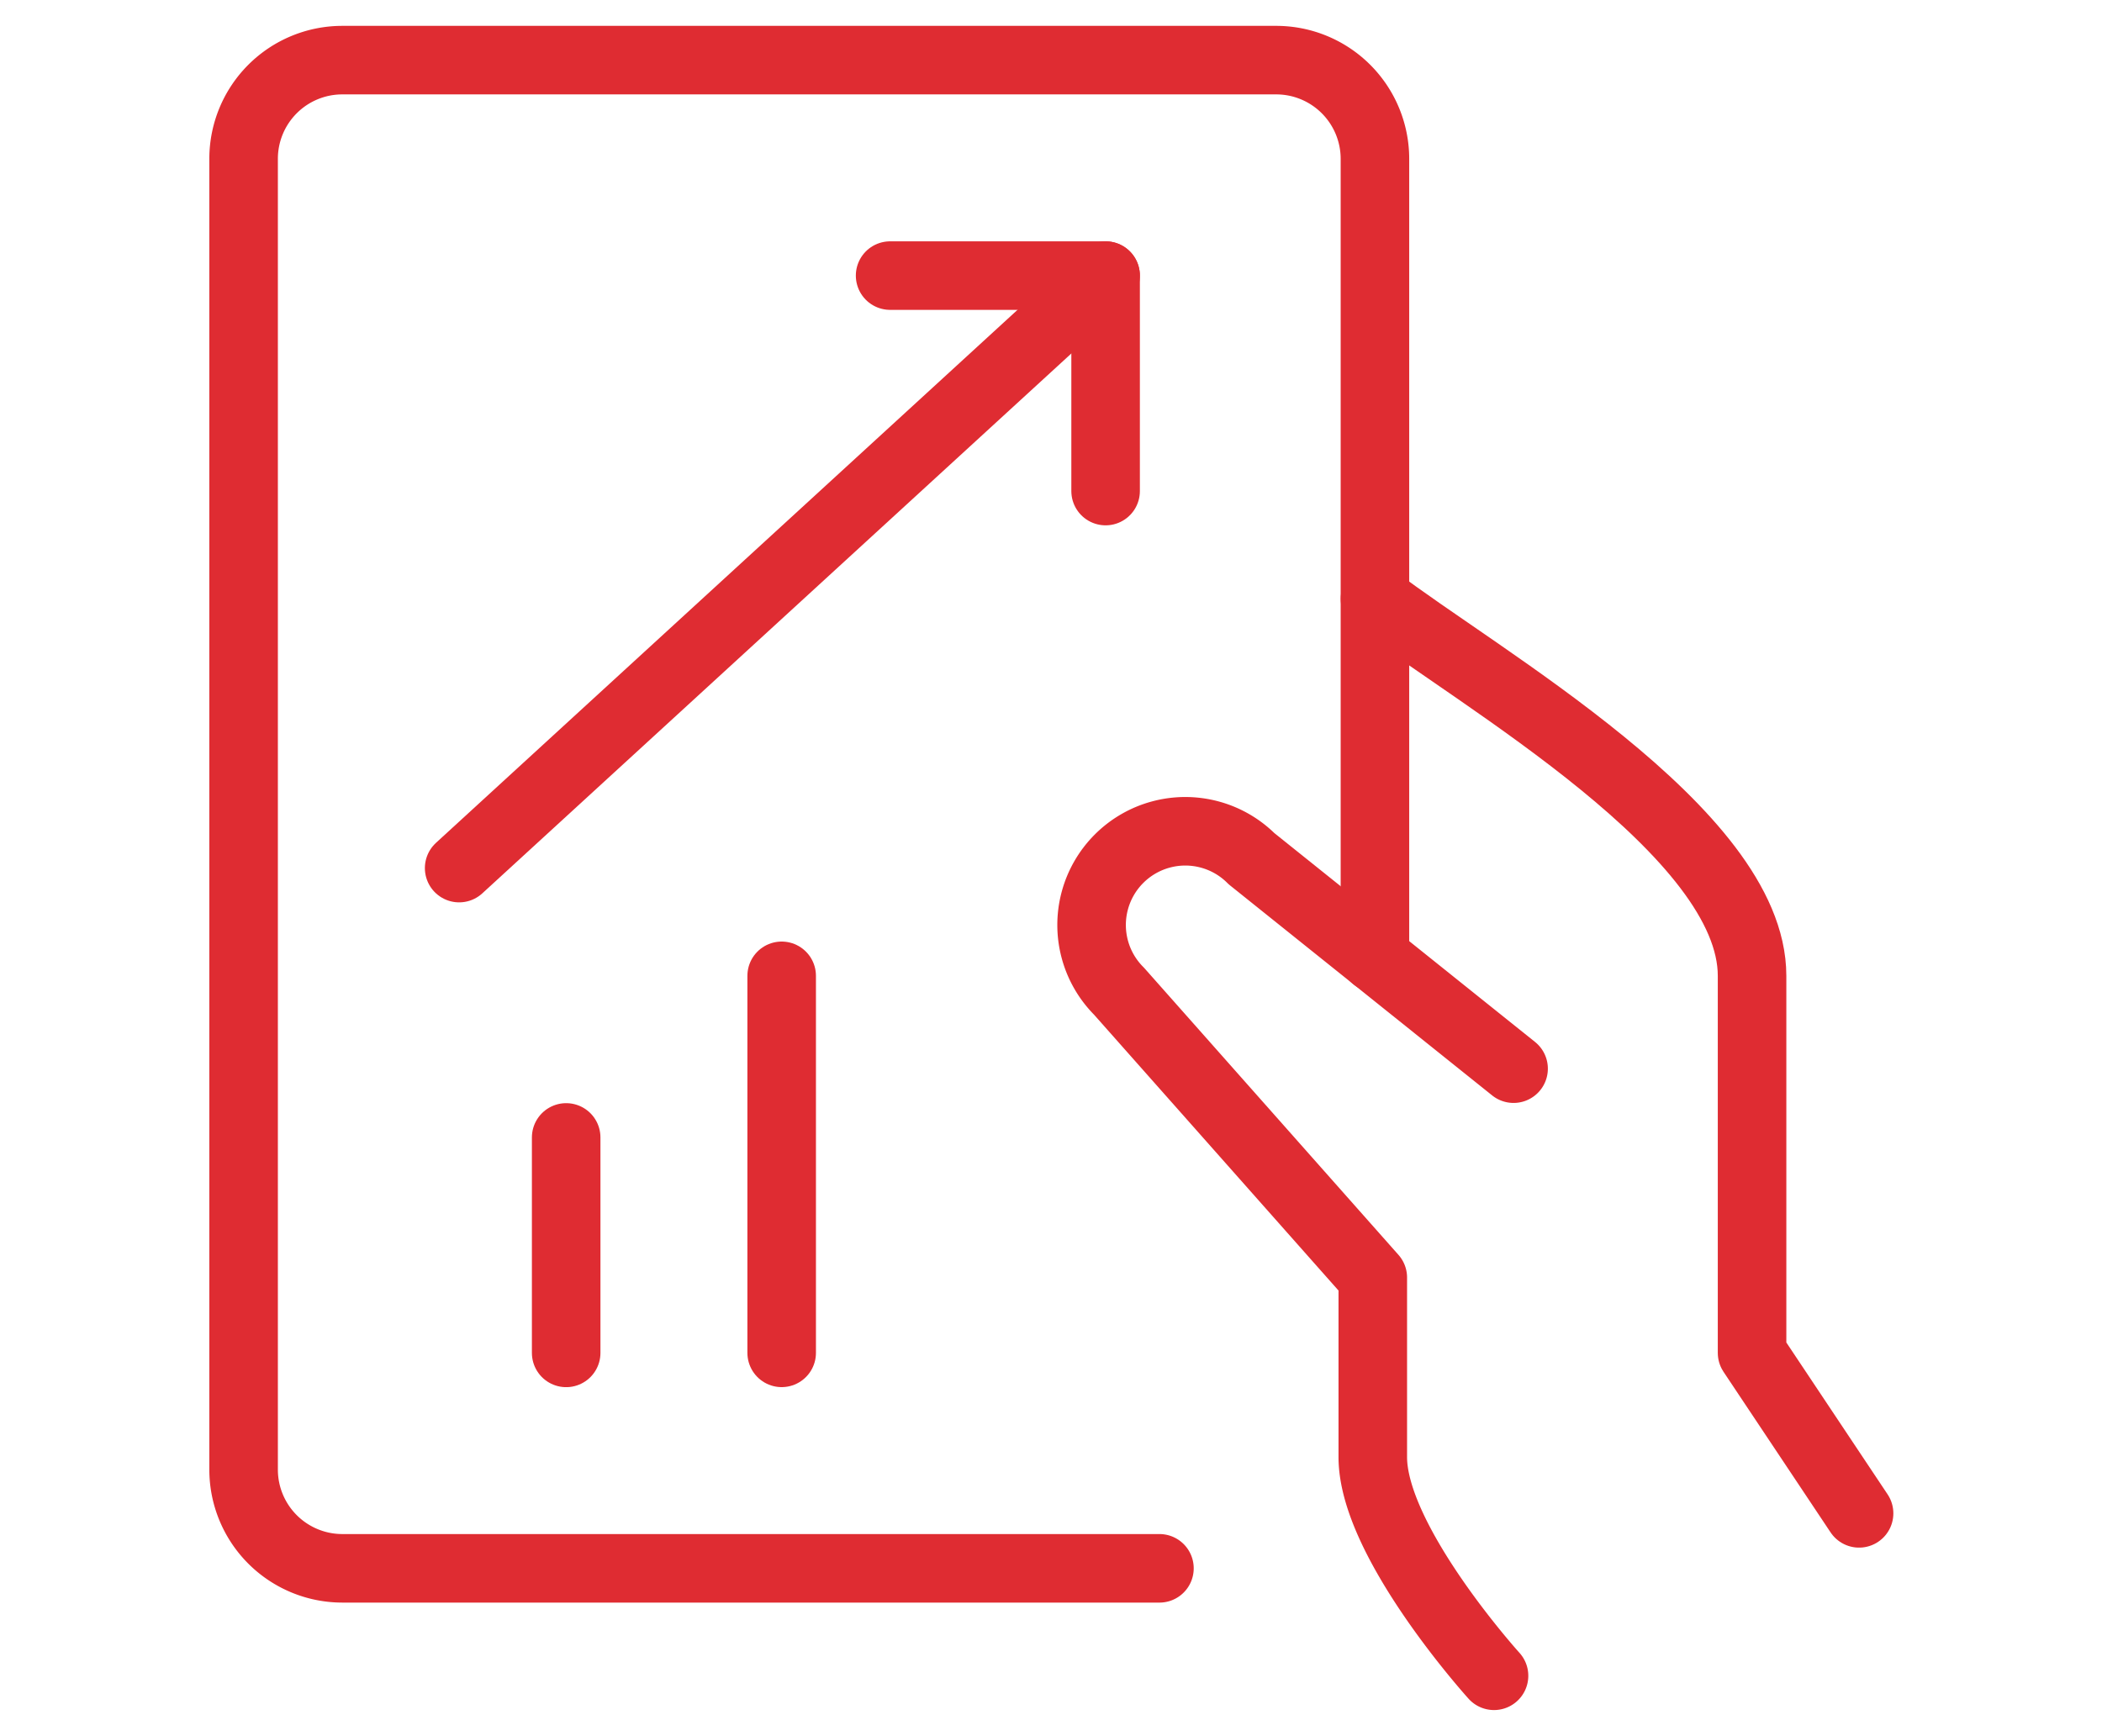
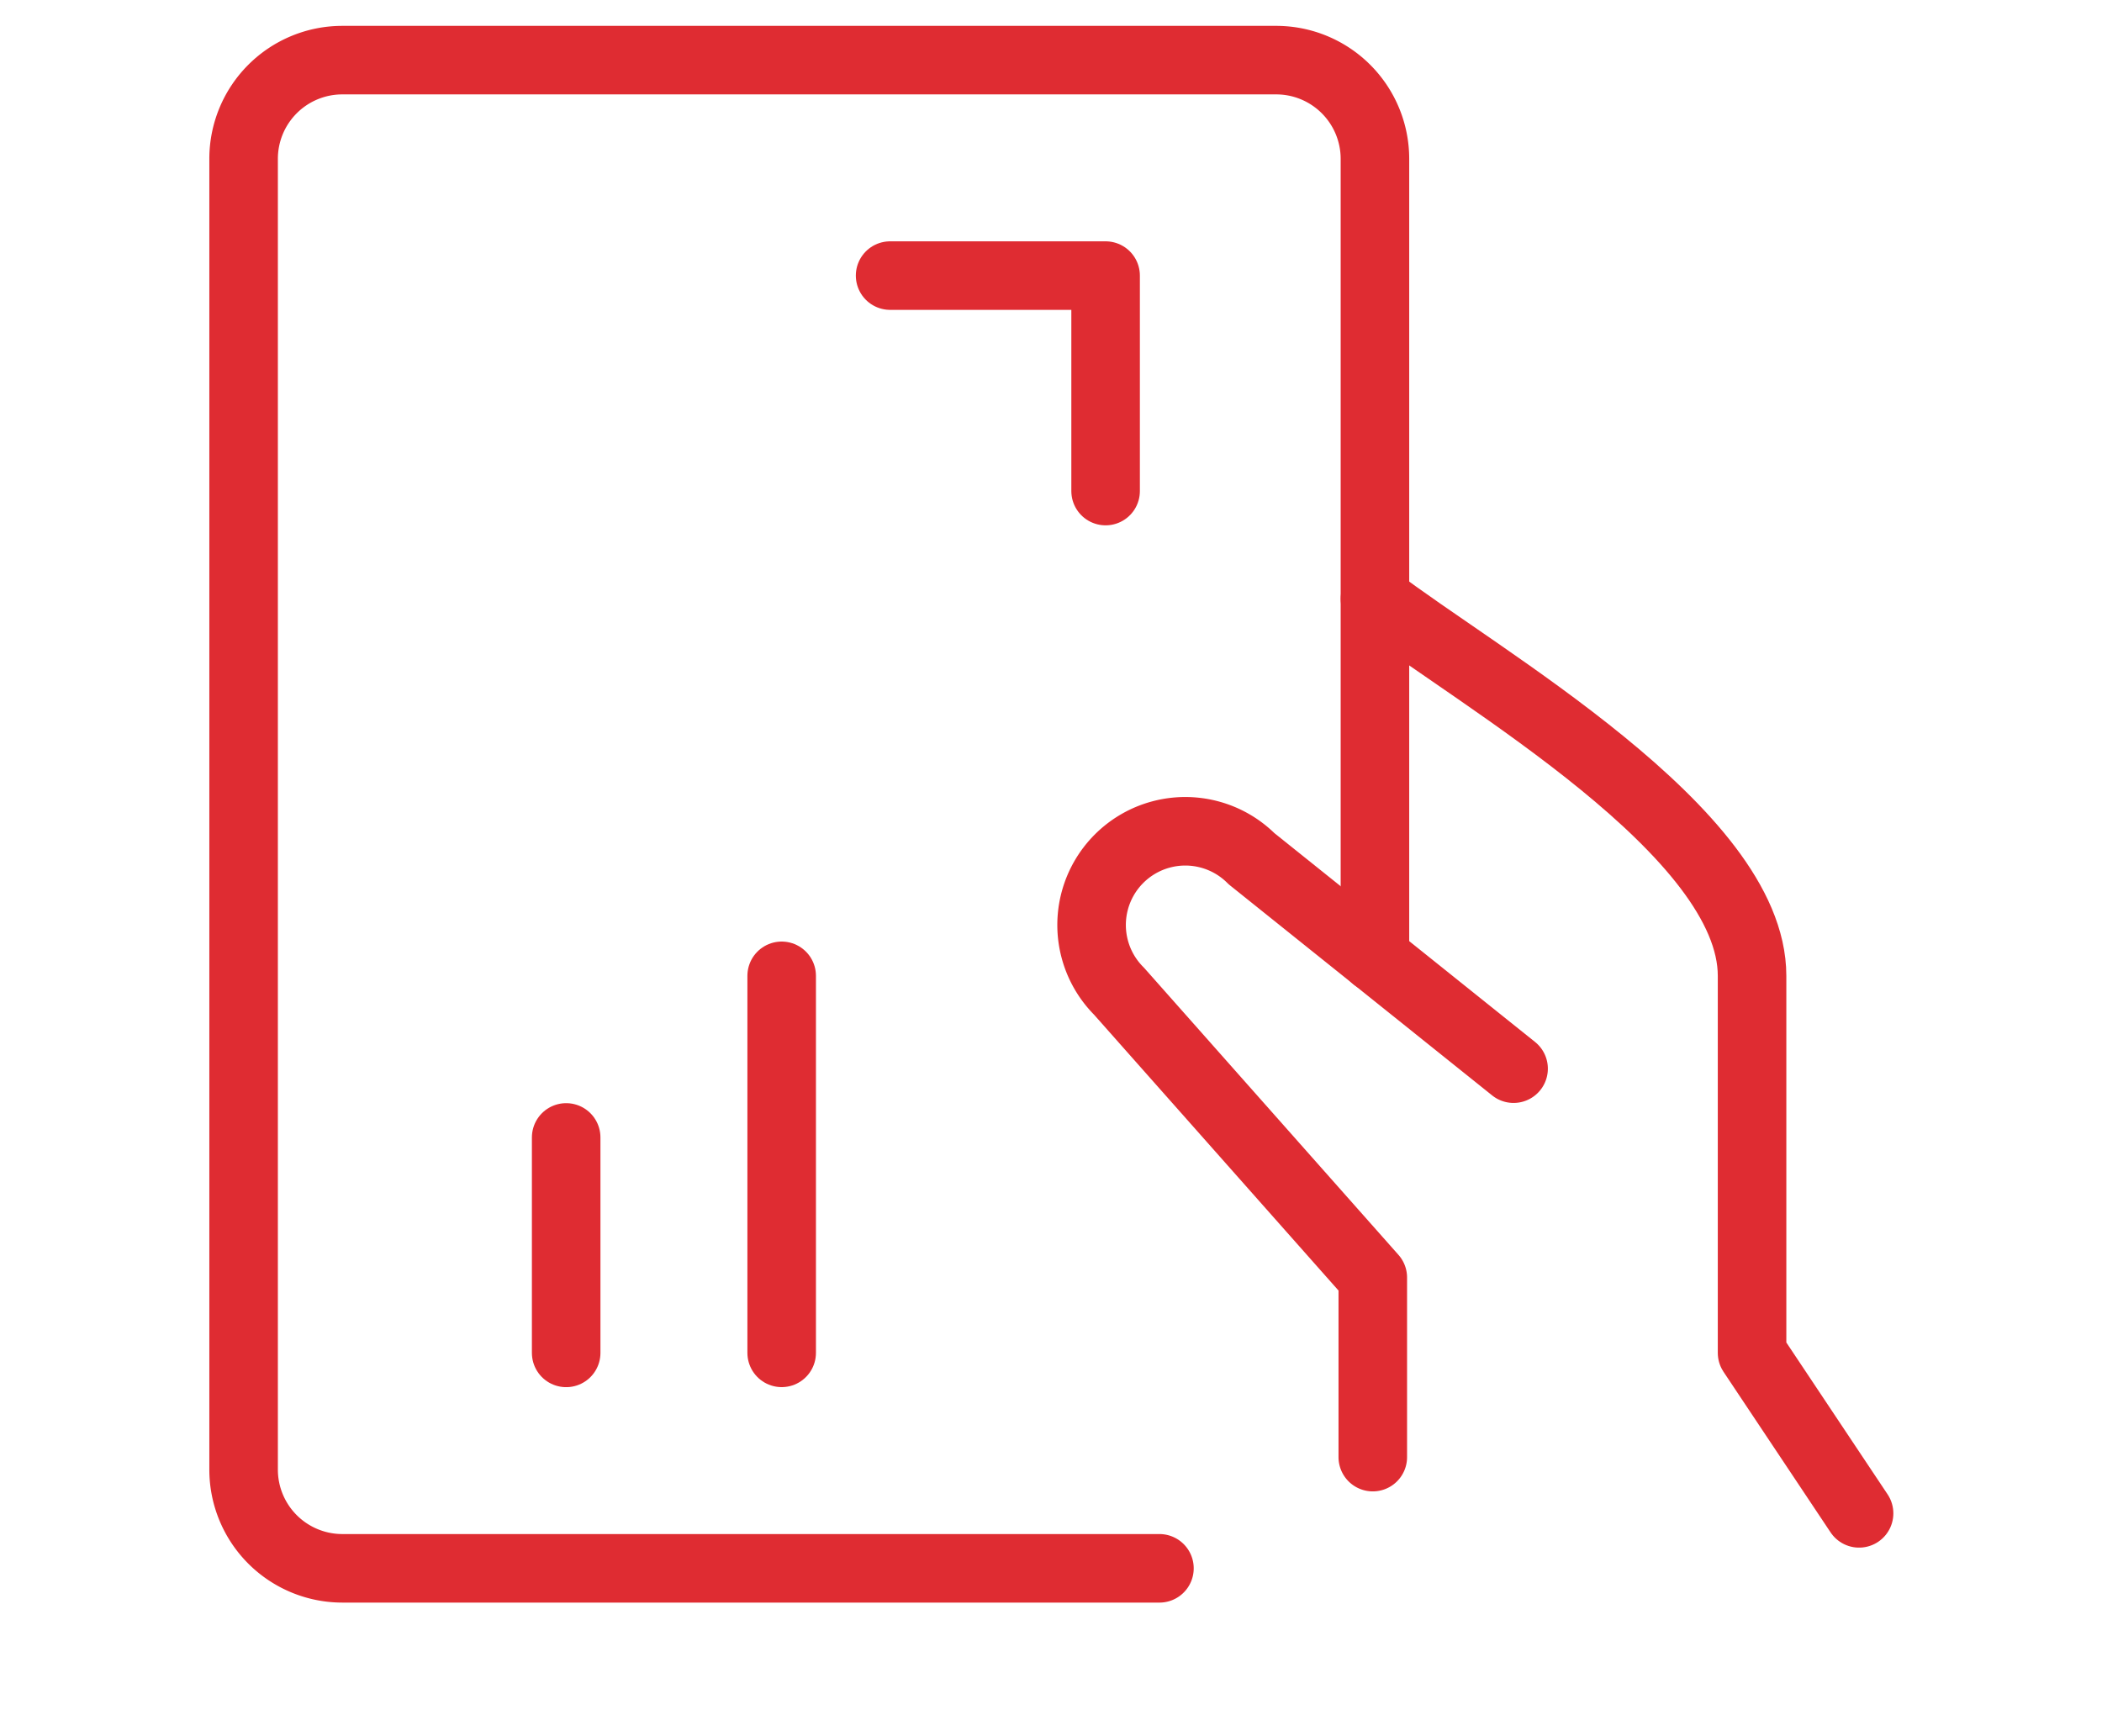
<svg xmlns="http://www.w3.org/2000/svg" width="46" height="38" viewBox="0 0 46 38">
  <defs>
    <clipPath id="clip-path">
      <rect id="Rectangle_6" data-name="Rectangle 6" width="38" height="38" transform="translate(0.62 0.37)" fill="#fff" />
    </clipPath>
    <clipPath id="clip-Quality_Assurance">
      <rect width="46" height="38" />
    </clipPath>
  </defs>
  <g id="Quality_Assurance" data-name="Quality Assurance" clip-path="url(#clip-Quality_Assurance)">
    <g id="Testing_and_Quality_Assurance" data-name="Testing and Quality Assurance" transform="translate(3.38 -0.37)" clip-path="url(#clip-path)">
      <path id="Path_90" data-name="Path 90" d="M34.734,32.205l-2.342-3.513V20.44c0-3.144-5.973-6.508-8.252-8.252" transform="translate(2.57 1.288)" fill="none" stroke="#df2c32" stroke-linecap="round" stroke-linejoin="round" stroke-width="1.5" />
-       <path id="Path_91" data-name="Path 91" d="M27.785,21.97l-5.734-4.595a2.048,2.048,0,1,0-2.9,2.9l5.553,6.267v3.93c0,1.856,2.653,4.786,2.653,4.786" transform="translate(1.958 1.79)" fill="none" stroke="#df2c32" stroke-linecap="round" stroke-linejoin="round" stroke-width="1.5" />
+       <path id="Path_91" data-name="Path 91" d="M27.785,21.97l-5.734-4.595a2.048,2.048,0,1,0-2.9,2.9l5.553,6.267v3.93" transform="translate(1.958 1.79)" fill="none" stroke="#df2c32" stroke-linecap="round" stroke-linejoin="round" stroke-width="1.5" />
      <path id="Path_92" data-name="Path 92" d="M21.868,34.572H3.986a2.161,2.161,0,0,1-2.16-2.161V3.722a2.16,2.16,0,0,1,2.16-2.16H24.421a2.161,2.161,0,0,1,2.163,2.16V21.206" transform="translate(0.125 0.124)" fill="none" stroke="#df2c32" stroke-linecap="round" stroke-linejoin="round" stroke-width="1.5" />
      <path id="Path_93" data-name="Path 93" d="M14.577,5.813h4.716v4.716" transform="translate(1.522 0.589)" fill="none" stroke="#df2c32" stroke-linecap="round" stroke-linejoin="round" stroke-width="1.5" />
-       <path id="Path_94" data-name="Path 94" d="M20.224,5.813,6.077,18.781" transform="translate(0.591 0.589)" fill="none" stroke="#df2c32" stroke-linecap="round" stroke-linejoin="round" stroke-width="1.5" />
      <path id="Path_95" data-name="Path 95" d="M8.188,22.813v4.716" transform="translate(0.822 2.452)" fill="none" stroke="#df2c32" stroke-linecap="round" stroke-linejoin="round" stroke-width="1.5" />
      <path id="Path_96" data-name="Path 96" d="M12.438,19.625v8.252" transform="translate(1.288 2.103)" fill="none" stroke="#df2c32" stroke-linecap="round" stroke-linejoin="round" stroke-width="1.5" />
    </g>
  </g>
</svg>